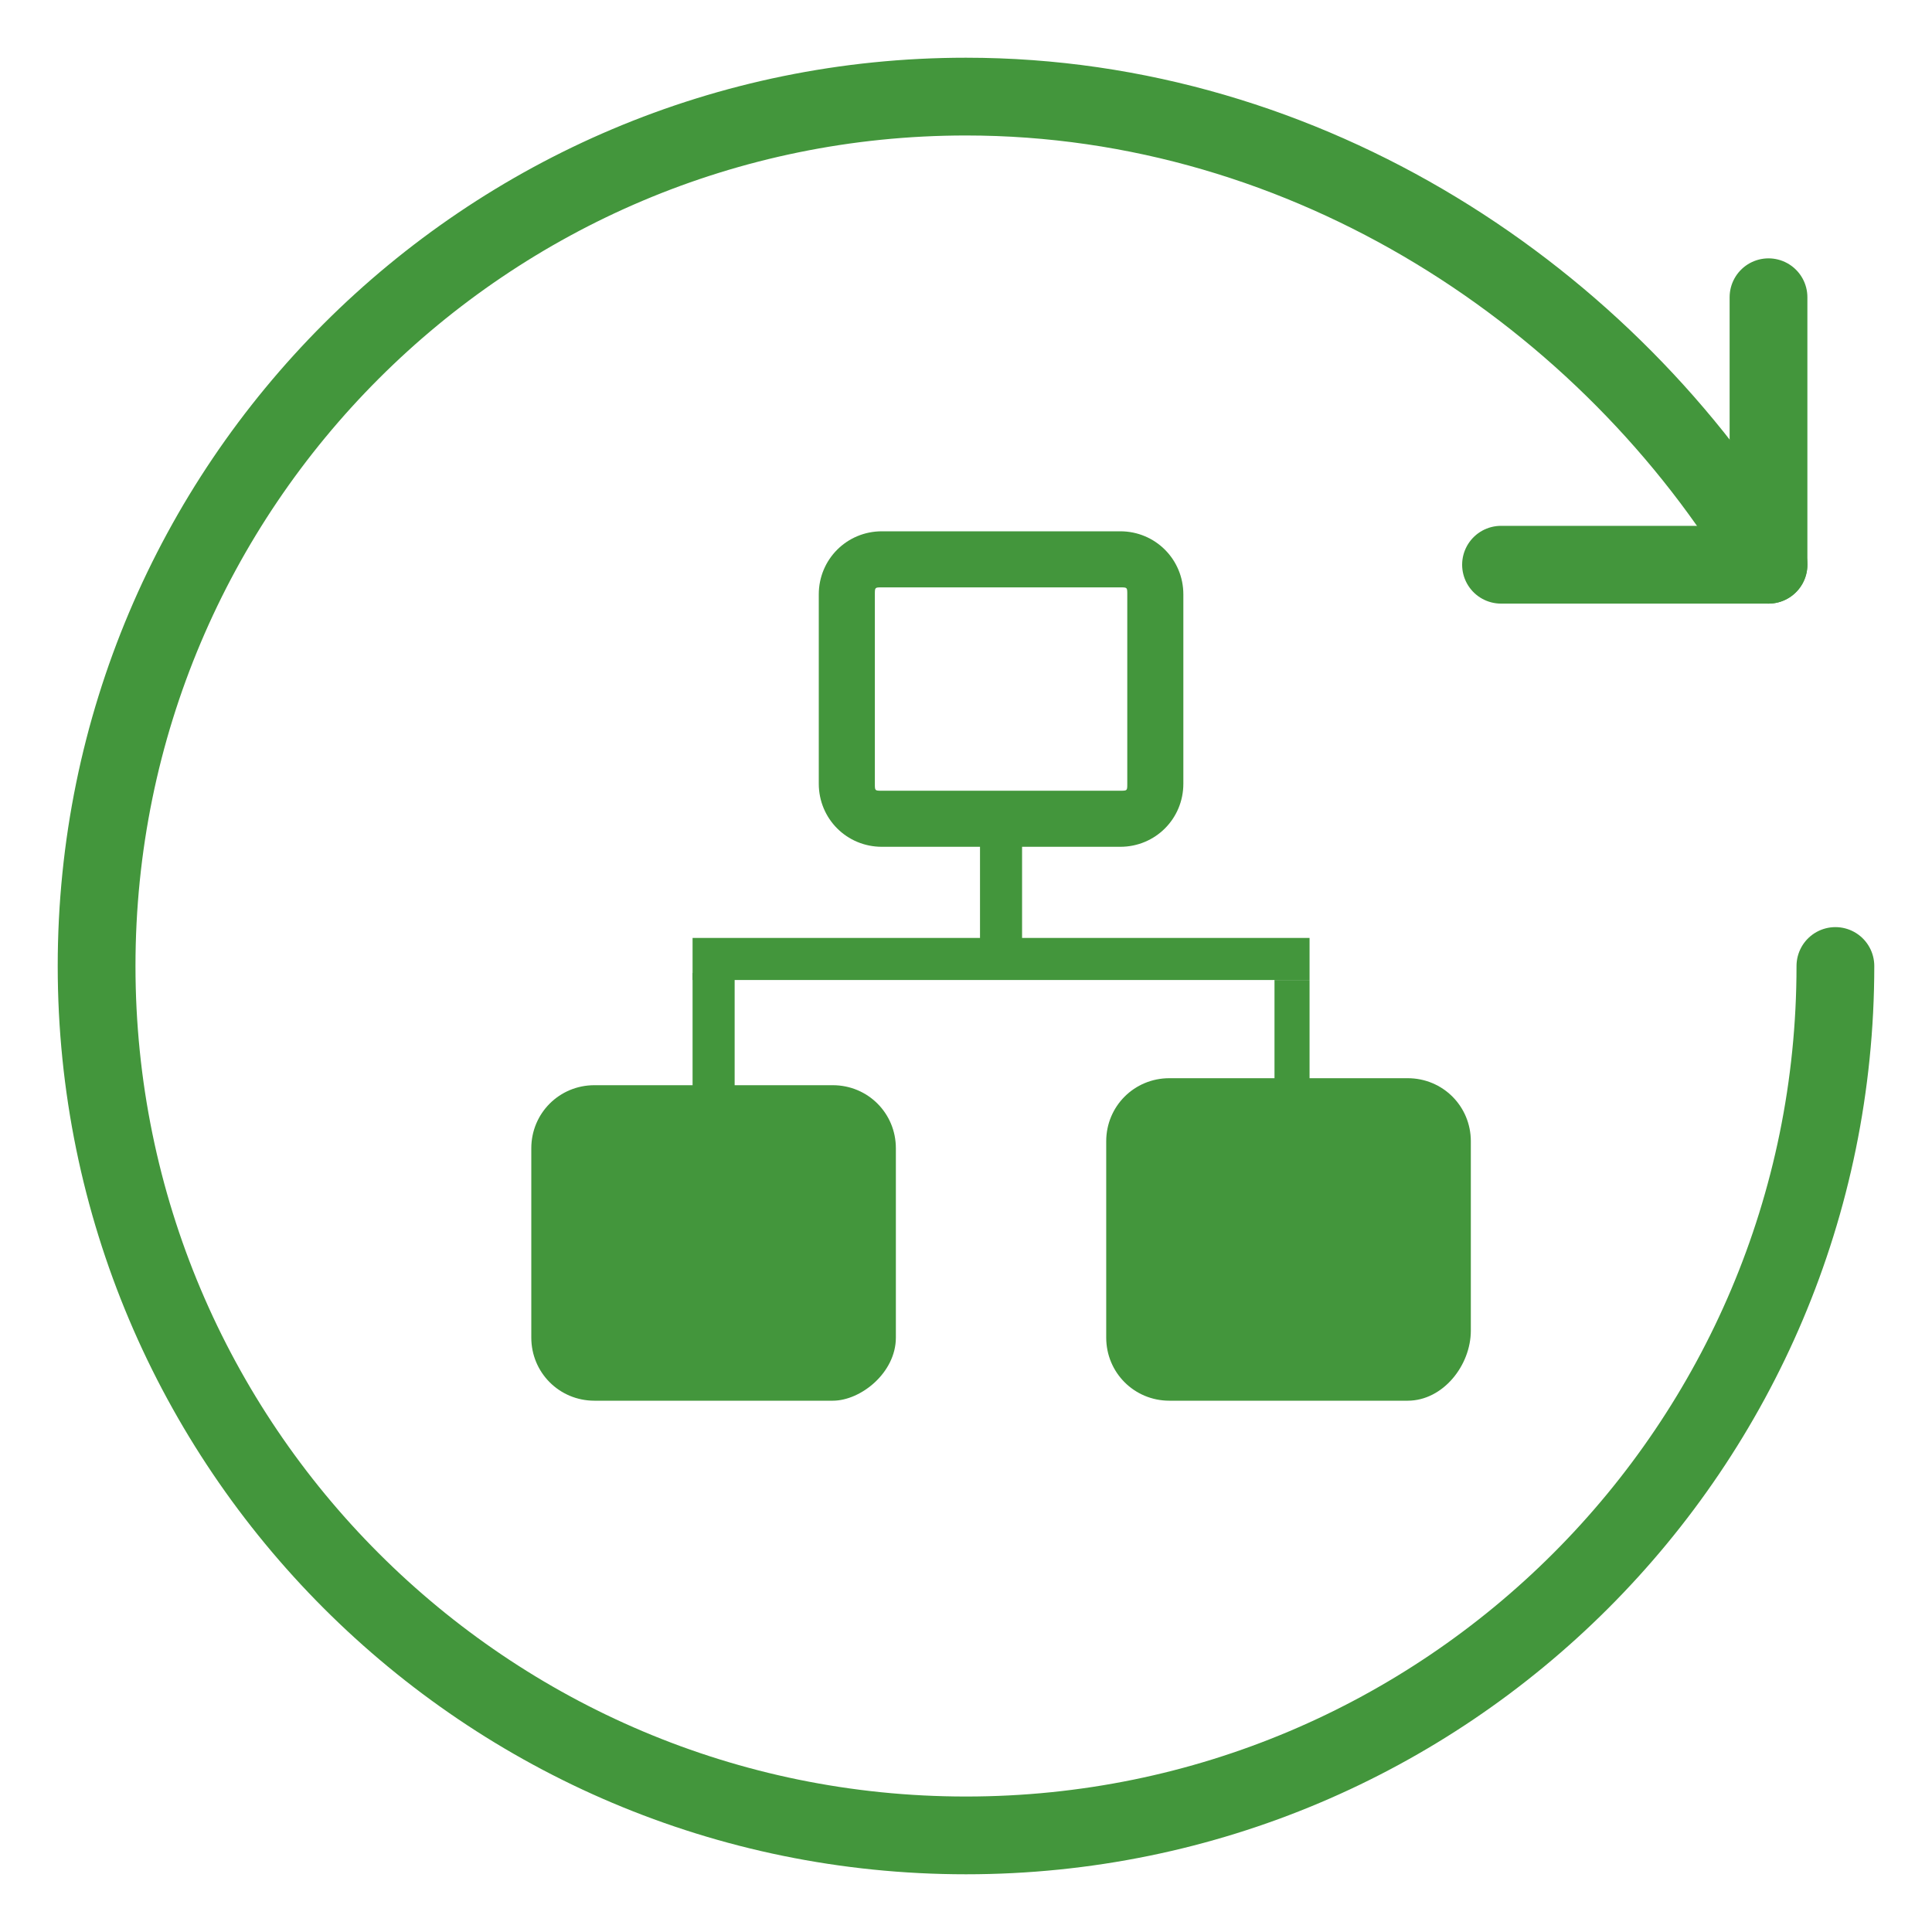
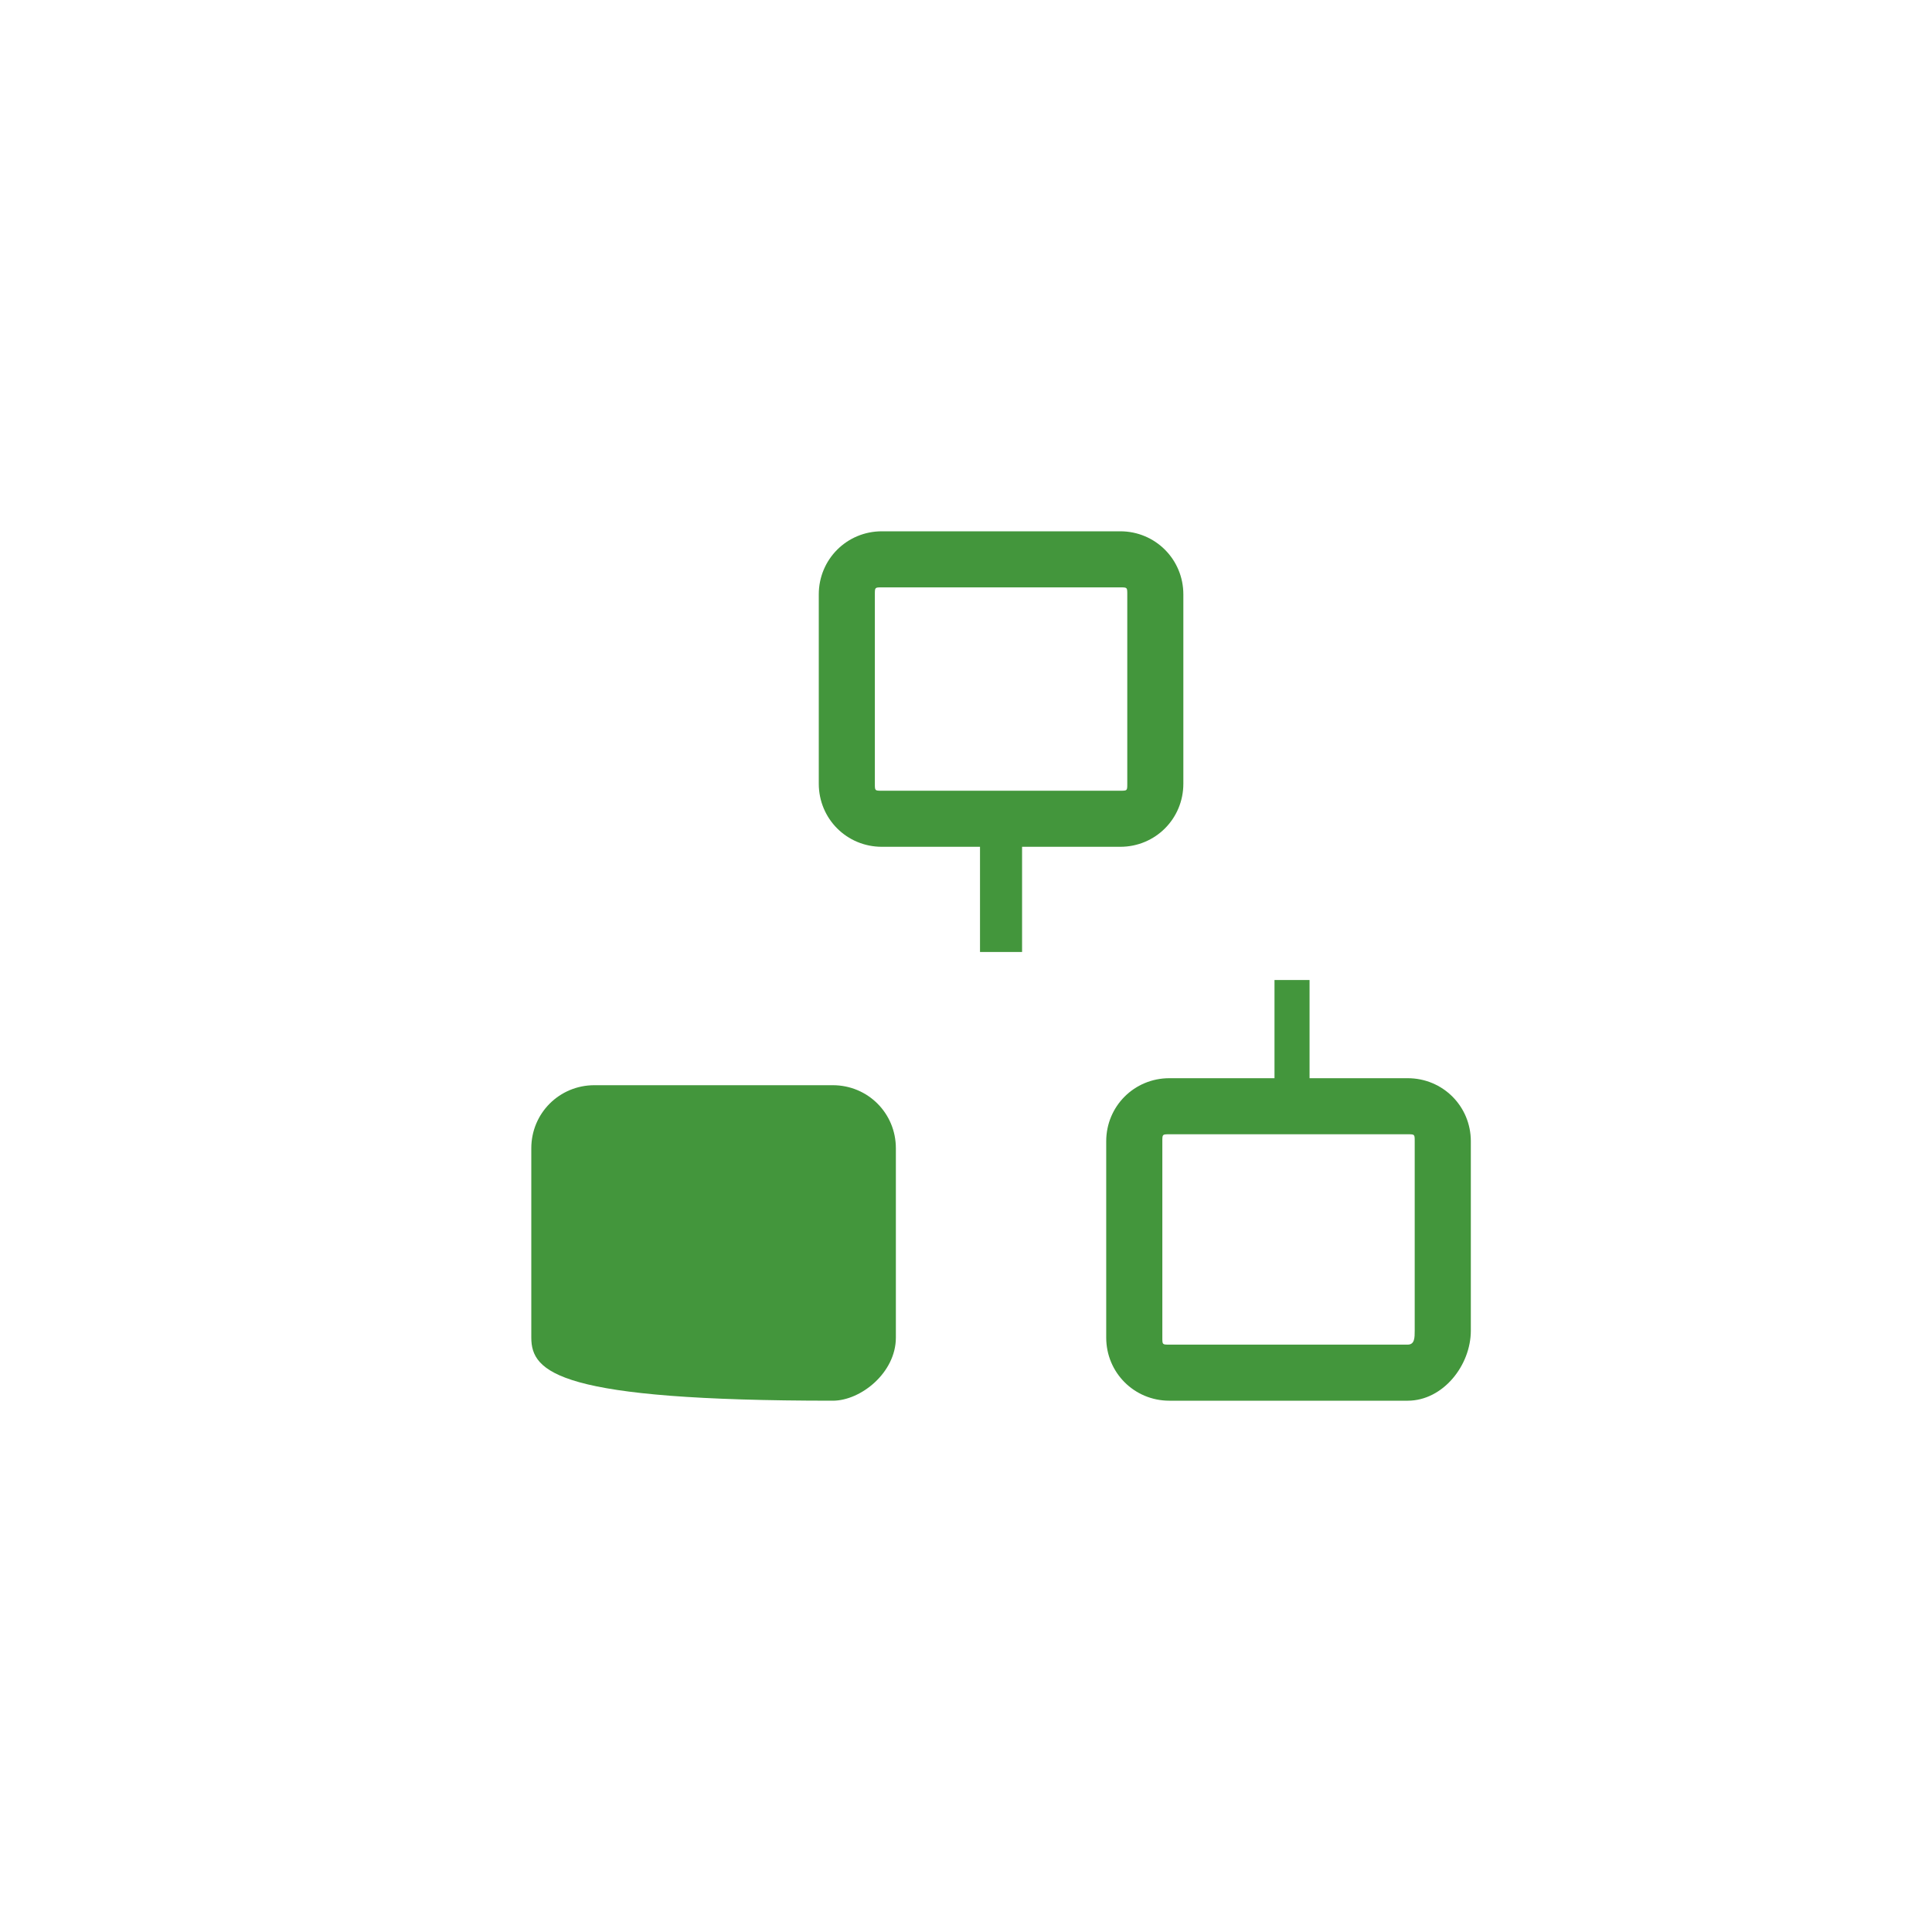
<svg xmlns="http://www.w3.org/2000/svg" width="40px" height="40px" viewBox="0 0 40 40" version="1.1">
  <title>powe-04</title>
  <g id="页面-1" stroke="none" stroke-width="1" fill="none" fill-rule="evenodd">
    <g id="许可分析-切图" transform="translate(-458, -4694)">
      <g id="fenxi" transform="translate(245, 4467)">
        <g id="编组-15备份" transform="translate(193, 227)">
          <g id="0-09" transform="translate(40, 20) rotate(-360) translate(-40, -20) translate(20, 0)">
-             <path d="M38,20 C38,29.942 29.942,38 20,38 C10.058,38 2,29.942 2,20 C2,10.058 10.058,2 20,2 C27.089,2 33.32,6.154 36.615,11.692" id="路径" stroke="#43963C" stroke-width="1.61" stroke-linecap="round" stroke-linejoin="round" />
-             <polyline id="路径" stroke="#43963C" stroke-width="1.61" stroke-linecap="round" stroke-linejoin="round" points="36.615 6.154 36.615 11.692 31.077 11.692" />
            <g id="部门" transform="translate(11, 11)" fill="#43963C" fill-rule="nonzero">
              <path d="M12.194,6.532 L7.258,6.532 C6.532,6.532 5.952,5.952 5.952,5.226 L5.952,1.306 C5.952,0.581 6.532,0 7.258,0 L12.194,0 C12.919,0 13.5,0.581 13.5,1.306 L13.5,5.226 C13.5,5.952 12.919,6.532 12.194,6.532 Z M7.258,1.161 C7.113,1.161 7.113,1.161 7.113,1.306 L7.113,5.226 C7.113,5.371 7.113,5.371 7.258,5.371 L12.194,5.371 C12.339,5.371 12.339,5.371 12.339,5.226 L12.339,1.306 C12.339,1.161 12.339,1.161 12.194,1.161 L7.258,1.161 Z" id="形状" />
-               <path d="M18.145,17.419 L13.21,17.419 C12.774,17.419 12.484,17.129 12.484,16.694 L12.484,12.629 C12.484,12.194 12.774,11.903 13.21,11.903 L18.145,11.903 C18.581,11.903 18.871,12.194 18.871,12.629 L18.871,16.548 C18.871,16.984 18.581,17.419 18.145,17.419 Z" id="路径" />
              <path d="M18.145,18 L13.21,18 C12.484,18 11.903,17.419 11.903,16.694 L11.903,12.629 C11.903,11.903 12.484,11.323 13.21,11.323 L18.145,11.323 C18.871,11.323 19.452,11.903 19.452,12.629 L19.452,16.548 C19.452,17.274 18.871,18 18.145,18 L18.145,18 Z M13.21,12.484 C13.065,12.484 13.065,12.484 13.065,12.629 L13.065,16.694 C13.065,16.839 13.065,16.839 13.21,16.839 L18.145,16.839 C18.29,16.839 18.29,16.694 18.29,16.548 L18.29,12.629 C18.29,12.484 18.29,12.484 18.145,12.484 L13.21,12.484 Z" id="形状" />
              <path d="M6.242,17.419 L1.306,17.419 C0.871,17.419 0.581,17.129 0.581,16.694 L0.581,12.774 C0.581,12.339 0.871,12.048 1.306,12.048 L6.242,12.048 C6.677,12.048 6.968,12.339 6.968,12.774 L6.968,16.694 C6.968,17.129 6.532,17.419 6.242,17.419 Z" id="路径" />
-               <path d="M6.242,18 L1.306,18 C0.581,18 0,17.419 0,16.694 L0,12.774 C0,12.048 0.581,11.468 1.306,11.468 L6.242,11.468 C6.968,11.468 7.548,12.048 7.548,12.774 L7.548,16.694 C7.548,17.419 6.823,18 6.242,18 L6.242,18 Z M1.306,12.629 C1.161,12.629 1.161,12.629 1.161,12.774 L1.161,16.694 C1.161,16.839 1.161,16.839 1.306,16.839 L6.242,16.839 L6.387,16.694 L6.387,12.774 C6.387,12.629 6.387,12.629 6.242,12.629 L1.306,12.629 Z M9.29,6.097 L10.161,6.097 L10.161,8.71 L9.29,8.71 L9.29,6.097 Z M15.387,9.29 L16.113,9.29 L16.113,11.613 L15.387,11.613 L15.387,9.29 Z" id="形状" />
-               <polygon id="路径" points="3.339 9.145 4.21 9.145 4.21 11.758 3.339 11.758" />
-               <polygon id="路径" points="3.339 8.419 16.113 8.419 16.113 9.29 3.339 9.29" />
+               <path d="M6.242,18 C0.581,18 0,17.419 0,16.694 L0,12.774 C0,12.048 0.581,11.468 1.306,11.468 L6.242,11.468 C6.968,11.468 7.548,12.048 7.548,12.774 L7.548,16.694 C7.548,17.419 6.823,18 6.242,18 L6.242,18 Z M1.306,12.629 C1.161,12.629 1.161,12.629 1.161,12.774 L1.161,16.694 C1.161,16.839 1.161,16.839 1.306,16.839 L6.242,16.839 L6.387,16.694 L6.387,12.774 C6.387,12.629 6.387,12.629 6.242,12.629 L1.306,12.629 Z M9.29,6.097 L10.161,6.097 L10.161,8.71 L9.29,8.71 L9.29,6.097 Z M15.387,9.29 L16.113,9.29 L16.113,11.613 L15.387,11.613 L15.387,9.29 Z" id="形状" />
            </g>
          </g>
        </g>
      </g>
    </g>
  </g>
</svg>